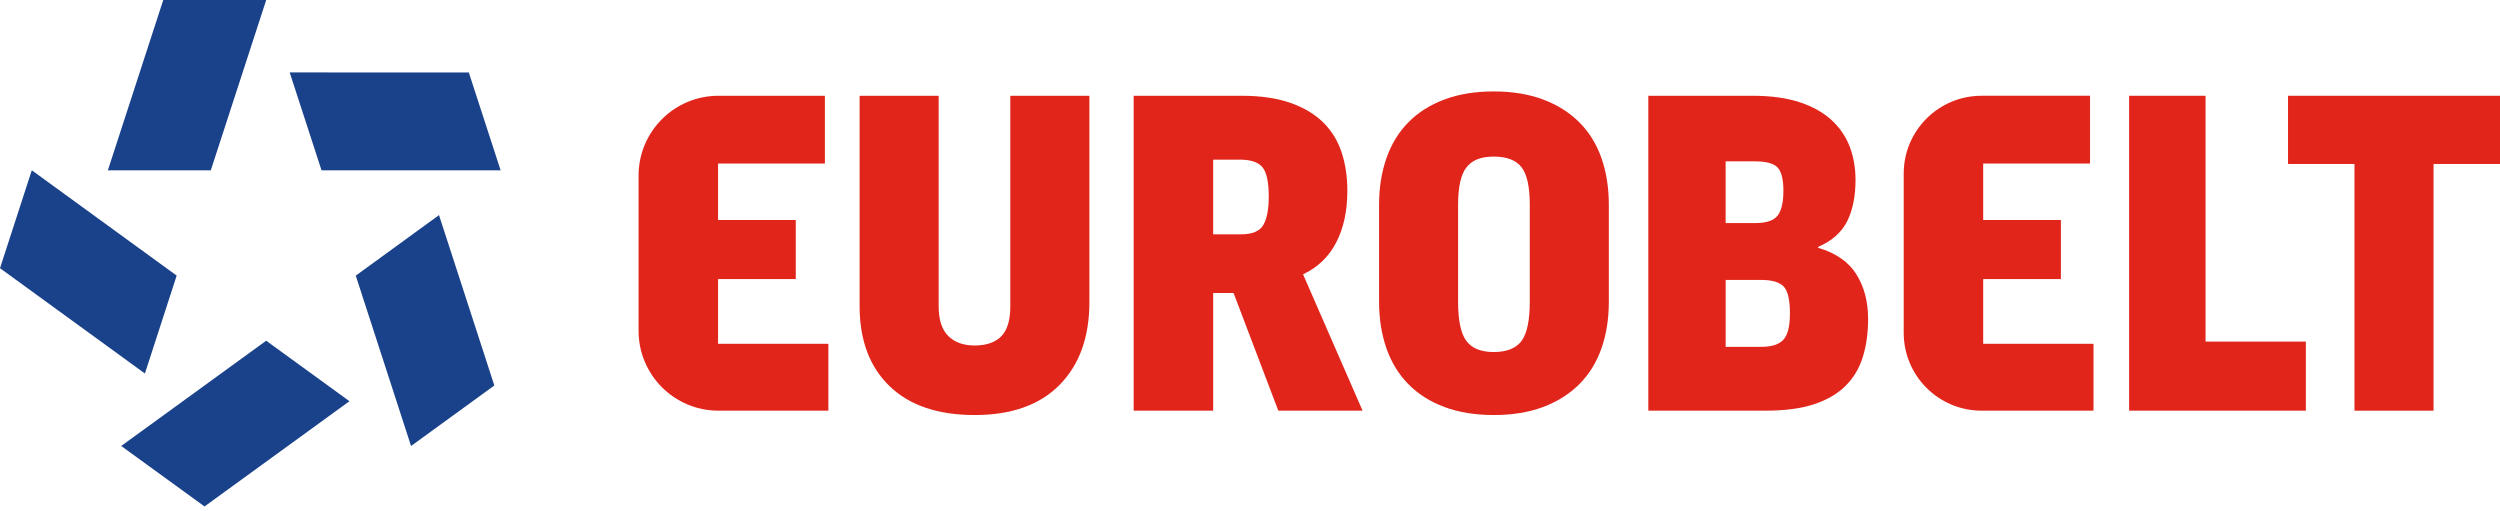
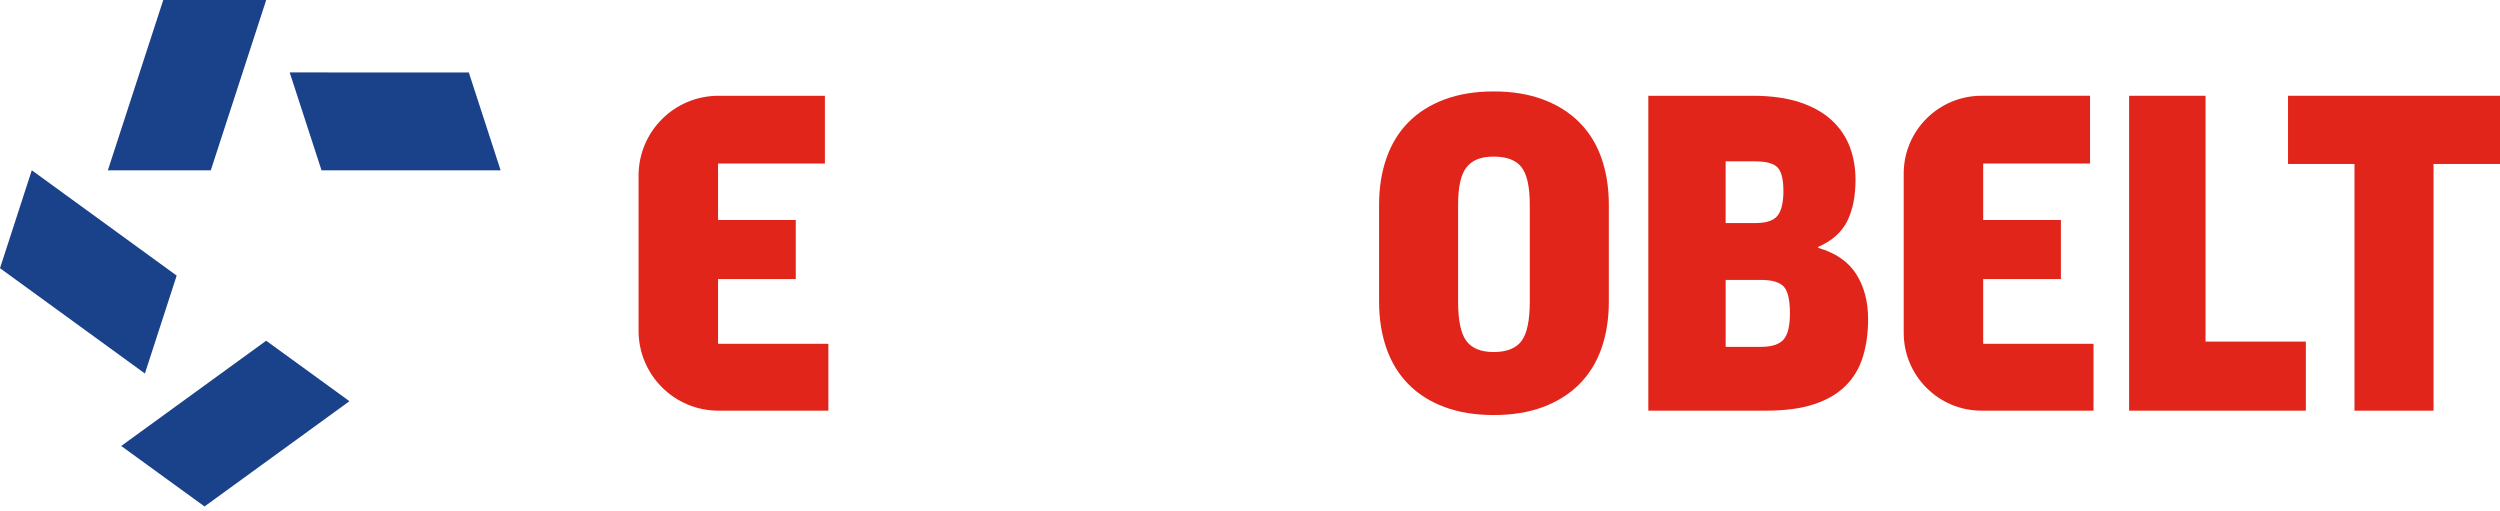
<svg xmlns="http://www.w3.org/2000/svg" width="220" height="45" viewBox="0 0 220 45" fill="none">
  <g clip-path="url(#clip0_3_4275)">
    <g clip-path="url(#clip1_3_4275)">
      <path d="M72.591 8.428V14.39H63.188V19.36H70.028V24.558H63.188V30.253H72.896V36.138H63.22C59.34 36.138 56.194 32.992 56.194 29.112V15.454C56.194 11.574 59.34 8.428 63.22 8.428H72.593H72.591Z" fill="#E1251B" />
-       <path d="M95.866 8.428V26.584C95.866 29.667 94.992 32.095 93.247 33.866C91.502 35.636 89.011 36.523 85.775 36.523C82.54 36.523 80.04 35.676 78.282 33.982C76.525 32.286 75.645 29.936 75.645 26.932V8.428H82.603V26.965C82.603 28.138 82.882 29.002 83.442 29.562C84.002 30.125 84.78 30.404 85.775 30.404C86.77 30.404 87.601 30.131 88.124 29.583C88.647 29.035 88.907 28.161 88.907 26.963V8.428H95.864H95.866Z" fill="#E1251B" />
-       <path d="M108.554 25.782H106.759V36.14H99.763V8.428H109.28C110.936 8.428 112.351 8.634 113.524 9.041C114.696 9.448 115.657 10.015 116.41 10.742C117.159 11.467 117.707 12.347 118.051 13.377C118.397 14.409 118.567 15.55 118.567 16.799C118.567 18.56 118.241 20.068 117.591 21.328C116.943 22.59 115.967 23.528 114.668 24.14L119.907 36.14H112.491L108.554 25.782ZM106.758 20.621H109.203C110.198 20.621 110.855 20.347 111.171 19.799C111.489 19.251 111.65 18.417 111.65 17.296C111.65 16.021 111.464 15.163 111.097 14.717C110.727 14.269 110.058 14.048 109.087 14.048H106.758V20.621Z" fill="#E1251B" />
      <path d="M131.448 8.046C133.077 8.046 134.523 8.283 135.787 8.755C137.048 9.226 138.11 9.893 138.979 10.762C139.844 11.627 140.494 12.677 140.929 13.916C141.361 15.151 141.577 16.52 141.577 18.023V26.548C141.577 28.05 141.363 29.418 140.929 30.656C140.494 31.89 139.844 32.941 138.979 33.807C138.112 34.674 137.048 35.343 135.787 35.817C134.525 36.288 133.079 36.523 131.448 36.523C129.817 36.523 128.372 36.286 127.108 35.817C125.847 35.345 124.791 34.676 123.939 33.807C123.084 32.941 122.44 31.892 122.008 30.656C121.576 29.418 121.358 28.049 121.358 26.548V18.023C121.358 16.52 121.576 15.152 122.008 13.916C122.44 12.679 123.084 11.627 123.939 10.762C124.791 9.895 125.849 9.226 127.108 8.755C128.37 8.283 129.817 8.046 131.448 8.046ZM134.62 18.021C134.62 16.445 134.378 15.34 133.895 14.717C133.41 14.092 132.594 13.781 131.448 13.781C130.301 13.781 129.557 14.092 129.058 14.717C128.561 15.338 128.312 16.443 128.312 18.021V26.546C128.312 28.201 128.554 29.355 129.041 30.005C129.524 30.654 130.328 30.979 131.448 30.979C132.568 30.979 133.41 30.656 133.895 30.005C134.378 29.355 134.62 28.2 134.62 26.546V18.021Z" fill="#E1251B" />
      <path d="M163.287 15.807C163.287 17.259 163.044 18.475 162.558 19.455C162.073 20.438 161.22 21.193 159.998 21.728V21.806C161.55 22.262 162.674 23.04 163.36 24.139C164.048 25.234 164.393 26.546 164.393 28.073C164.393 29.295 164.24 30.406 163.933 31.398C163.627 32.393 163.123 33.24 162.425 33.938C161.724 34.641 160.801 35.183 159.653 35.566C158.508 35.948 157.081 36.138 155.372 36.138H145.052V8.428H154.224C155.853 8.428 157.244 8.621 158.392 9.004C159.537 9.383 160.472 9.915 161.201 10.588C161.926 11.265 162.454 12.05 162.788 12.938C163.118 13.83 163.285 14.785 163.285 15.807H163.287ZM151.856 19.629H154.493C155.436 19.629 156.08 19.411 156.424 18.979C156.766 18.544 156.94 17.819 156.94 16.799C156.94 15.779 156.766 15.094 156.424 14.736C156.078 14.378 155.423 14.2 154.456 14.2H151.856V19.629ZM151.856 30.522H154.992C155.91 30.522 156.559 30.311 156.942 29.89C157.325 29.47 157.514 28.698 157.514 27.576C157.514 26.382 157.328 25.592 156.961 25.21C156.591 24.827 155.934 24.634 154.993 24.634H151.858V30.522H151.856Z" fill="#E1251B" />
      <path d="M183.923 8.429V14.39H174.521V19.36H181.36V24.559H174.521V30.254H184.229V36.138H174.377C170.593 36.138 167.526 33.071 167.526 29.288V15.277C167.526 11.494 170.593 8.427 174.377 8.427H183.925L183.923 8.429Z" fill="#E1251B" />
      <path d="M194.088 8.428V30.06H202.915V36.138H187.361V8.428H194.088Z" fill="#E1251B" />
      <path d="M220 8.428V14.429H214.152V36.14H207.195V14.429H201.347V8.428H220Z" fill="#E1251B" />
      <path d="M30.752 35.306L23.423 29.983L10.675 39.239L10.684 39.258L17.998 44.569L30.752 35.306Z" fill="#1A428A" />
      <path d="M25.492 6.373L28.294 14.989L44.047 14.992L44.05 14.973L41.256 6.378L25.492 6.373Z" fill="#1A428A" />
      <path d="M9.49 14.992L18.549 14.991L23.423 0.011L23.405 0L14.366 0.002L9.49 14.992Z" fill="#1A428A" />
      <path d="M12.751 32.869L15.547 24.253L2.805 14.989L2.791 15.003L0 23.6L12.751 32.869Z" fill="#1A428A" />
-       <path d="M38.633 18.929L31.307 24.257L36.17 39.239L36.189 39.237L43.501 33.923L38.633 18.929Z" fill="#1A428A" />
    </g>
  </g>
  <defs>
    <clipPath id="clip0_3_4275">
      <rect width="220" height="44.568" fill="white" />
    </clipPath>
    <clipPath id="clip1_3_4275">
      <rect width="220" height="44.568" fill="white" />
    </clipPath>
  </defs>
</svg>